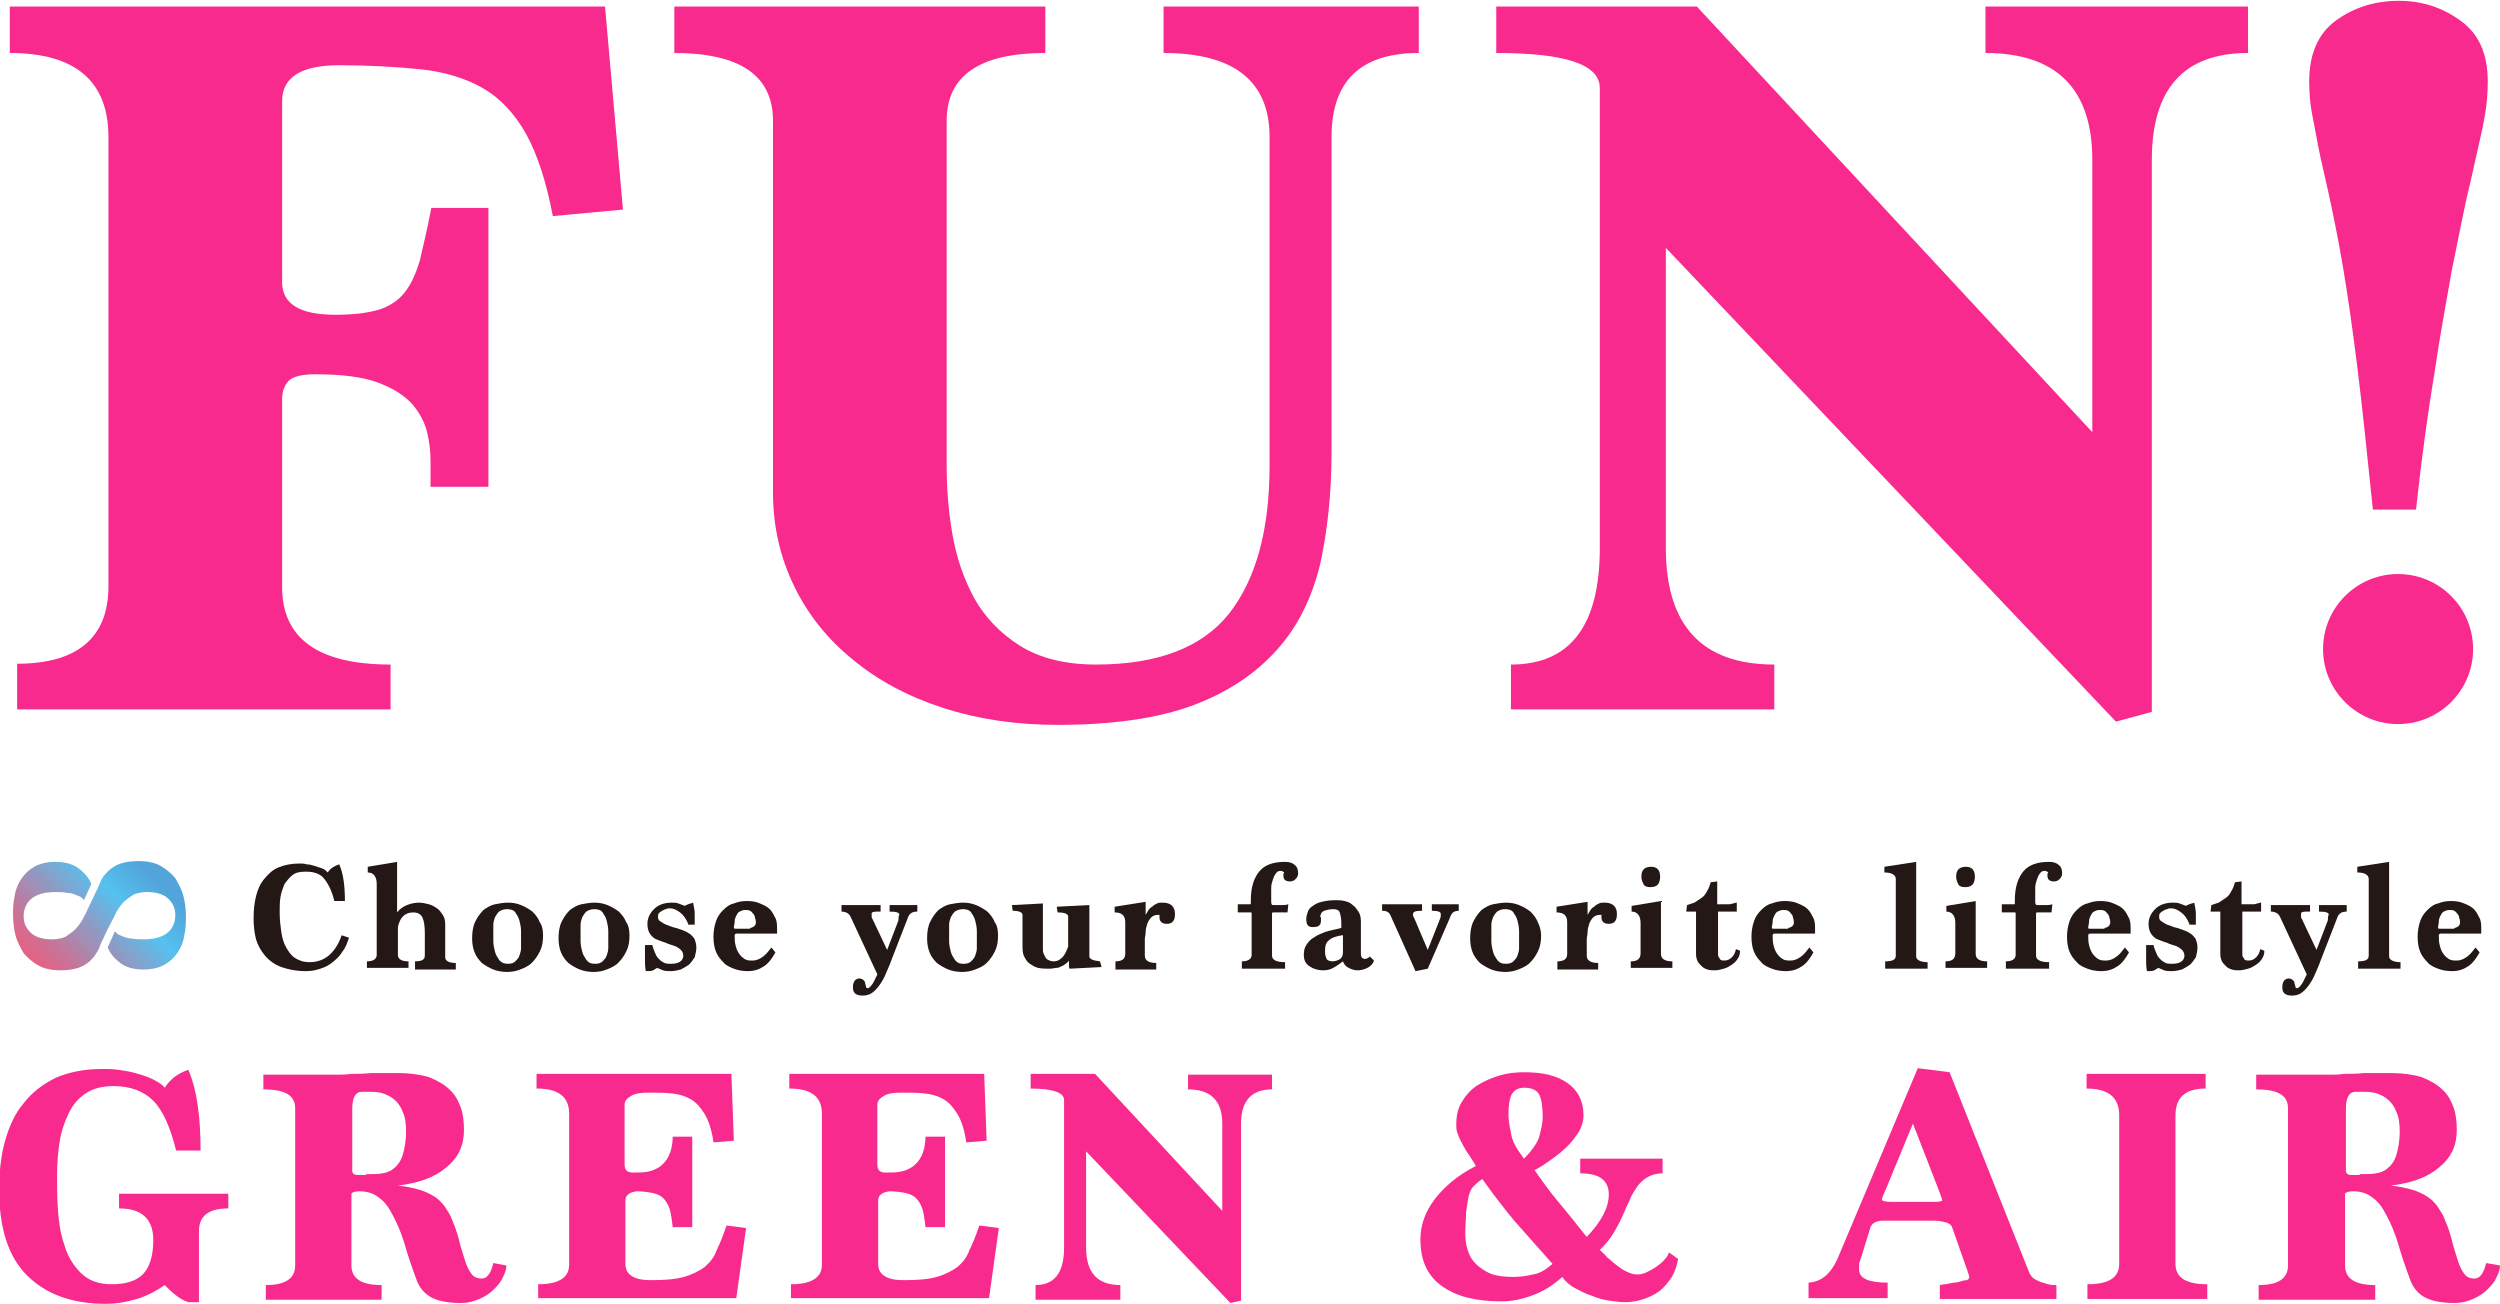
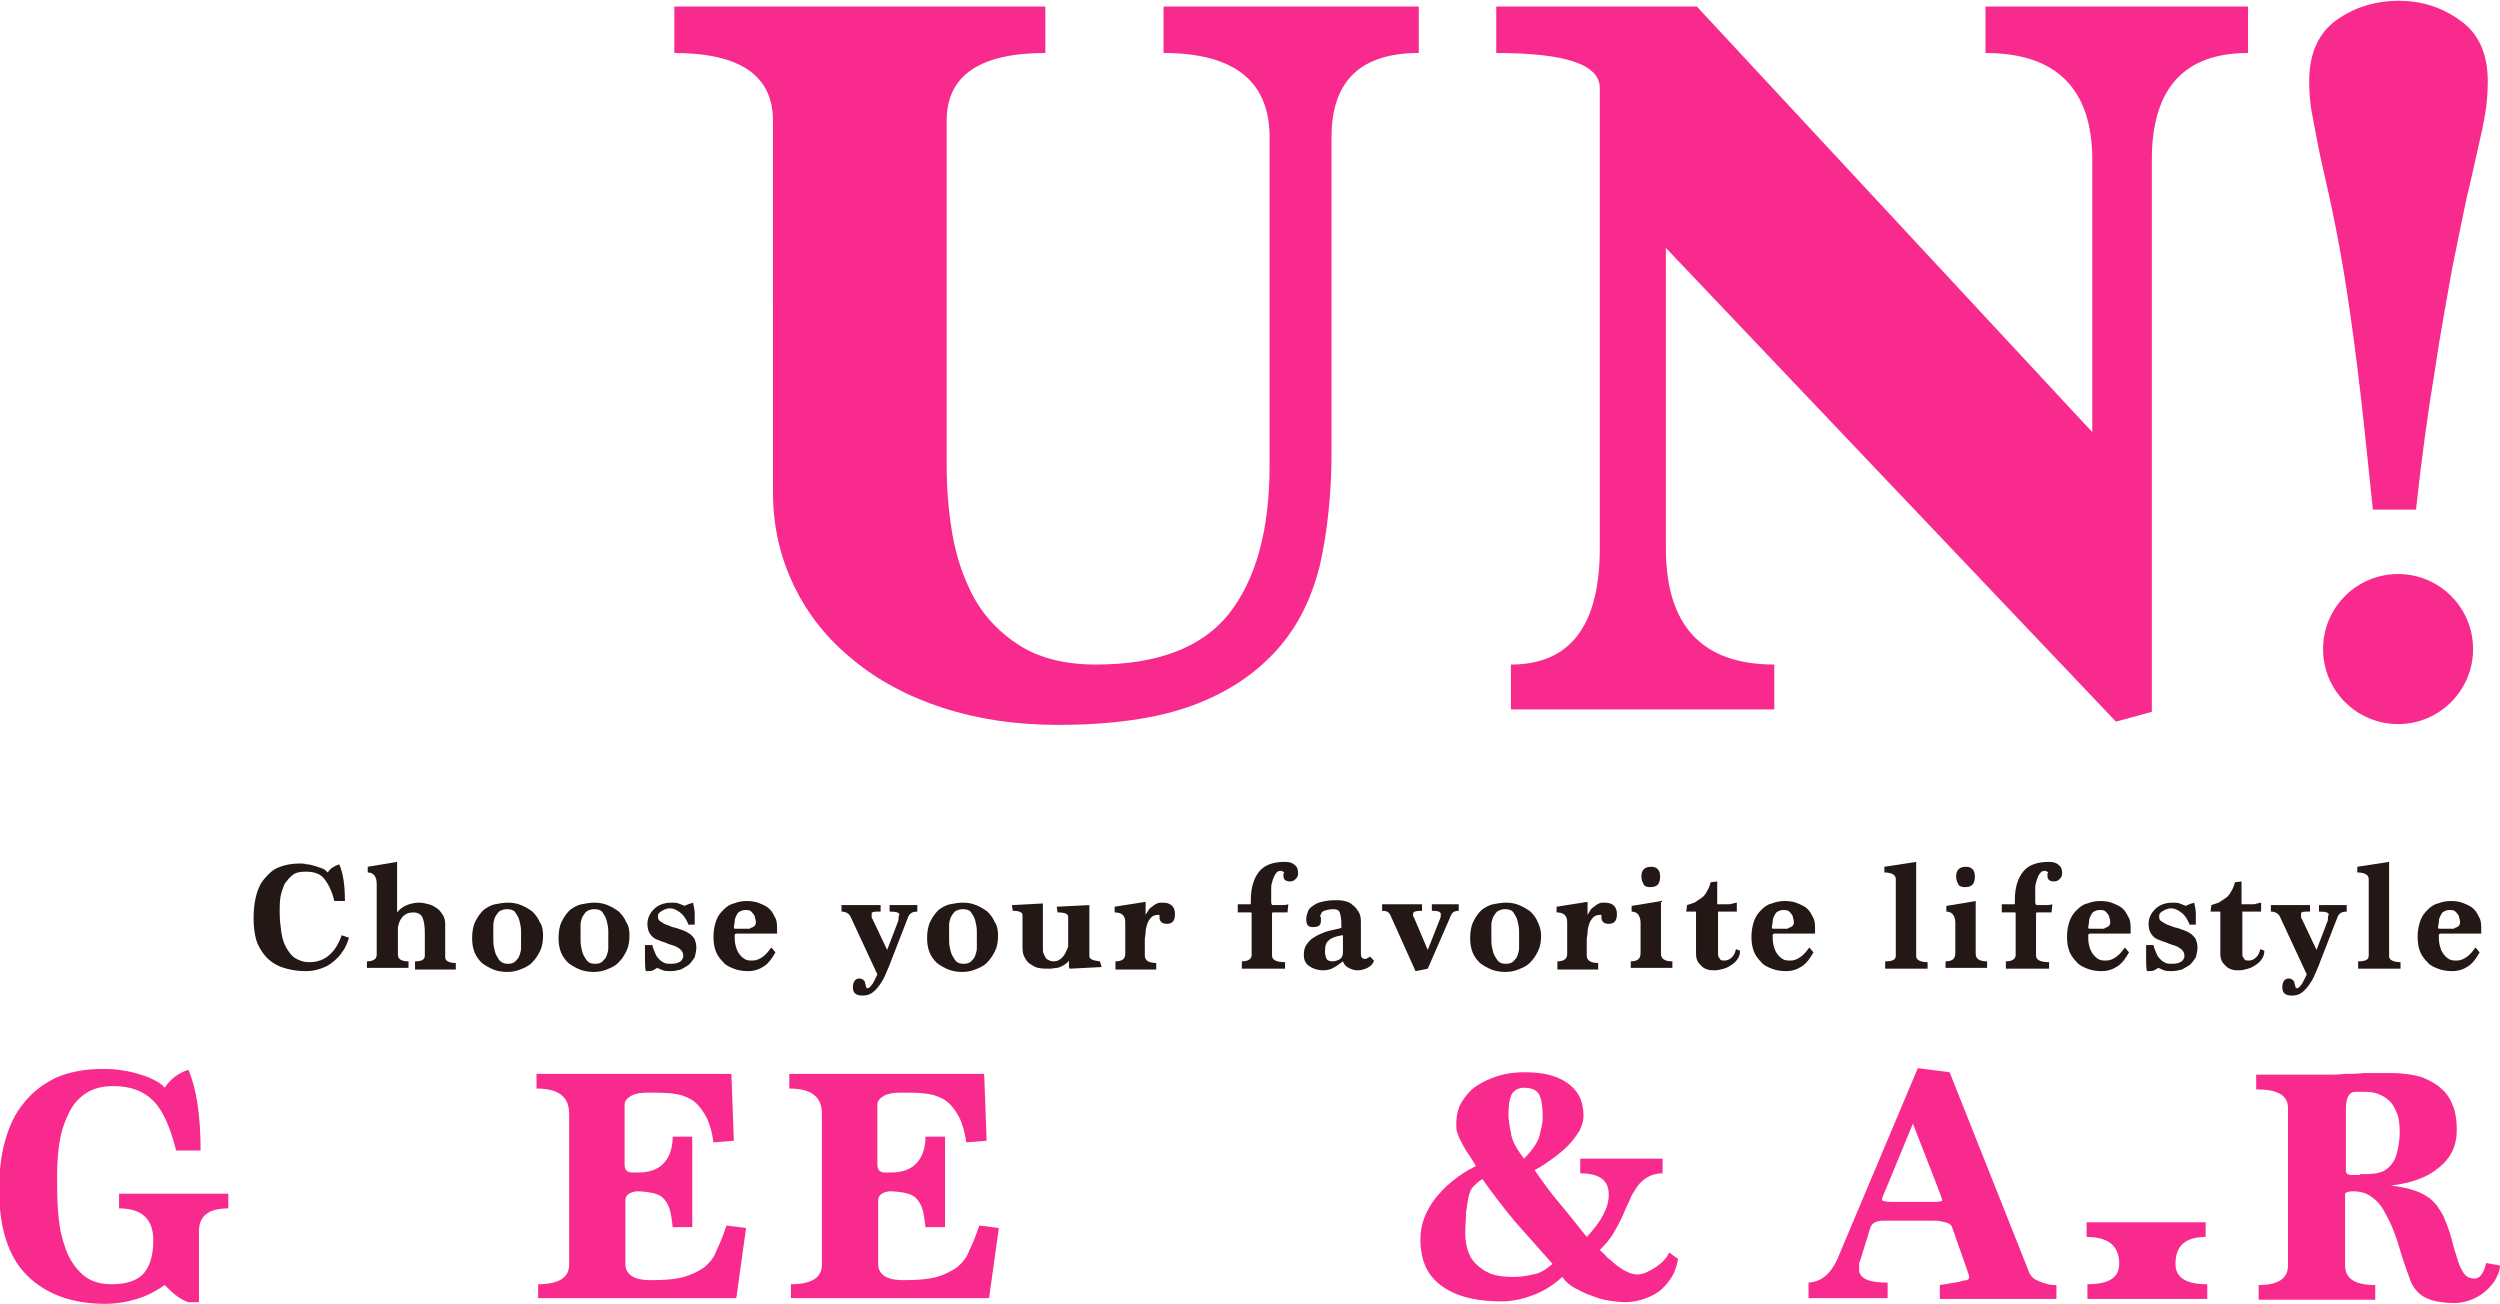
<svg xmlns="http://www.w3.org/2000/svg" version="1.1" id="レイヤー_1" x="0px" y="0px" viewBox="0 0 306.6 159.9" style="enable-background:new 0 0 306.6 159.9;" xml:space="preserve">
  <style type="text/css">
	.st0{fill:#F82A8D;}
	.st1{fill:#231815;}
	.st2{fill:url(#SVGID_1_);}
</style>
-   <path class="st0" d="M2.1,86.9v-5.5c7.4,0,11.2-3.2,11.2-9.5V16.8c0-6.8-4-10.3-12.1-10.3V0.8h73l2.2,24.9l-8.6,0.8  c-0.8-4.2-1.9-7.6-3.3-10.1c-1.4-2.5-3.2-4.4-5.3-5.6c-2.1-1.2-4.7-2-7.6-2.3c-2.9-0.3-6.3-0.5-10-0.5c-4.7,0-7,1.5-7,4.4v22.2  c0,2.7,2.2,4,6.5,4c2.2,0,3.9-0.2,5.3-0.6c1.3-0.4,2.4-1.1,3.2-2.1c0.8-1,1.4-2.3,1.9-4c0.4-1.7,0.9-3.8,1.4-6.4h7v34.2h-7.1v-3.2  c0-1-0.1-2.2-0.4-3.4c-0.3-1.3-0.9-2.4-1.8-3.5c-1-1.1-2.4-2-4.3-2.7c-1.9-0.7-4.5-1-7.7-1c-1.6,0-2.7,0.3-3.2,0.8s-0.8,1.3-0.8,2.2  V72c0,6.3,4.4,9.5,13.3,9.5v5.5H2.1z" />
  <path class="st0" d="M155.7,16.8c0-6.8-4.3-10.3-13-10.3V0.8H174v5.7c-7.1,0-10.7,3.4-10.7,10.3v38.7c0,5-0.5,9.6-1.4,13.7  c-1,4.1-2.7,7.6-5.3,10.5c-2.6,2.9-6,5.2-10.3,6.8c-4.3,1.6-9.9,2.4-16.6,2.4c-5.1,0-9.8-0.7-14.1-2.1c-4.3-1.4-8-3.4-11-5.9  c-3.1-2.5-5.5-5.5-7.2-9c-1.7-3.5-2.6-7.3-2.6-11.5V14.8c0-5.5-4-8.3-12.1-8.3V0.8h45.5v5.7c-8.1,0-12.1,2.8-12.1,8.3V57  c0,2.8,0.2,5.6,0.7,8.5c0.5,2.9,1.4,5.5,2.7,7.9c1.3,2.3,3.2,4.3,5.6,5.8c2.4,1.5,5.5,2.3,9.3,2.3c7.6,0,13-2.1,16.3-6.2  c3.3-4.2,5-10.2,5-18.2V16.8z" />
  <path class="st0" d="M259.5,88.5l-55.2-58.1v36.8c0,9.5,4.4,14.3,13.3,14.3v5.5h-32.3v-5.5c7.3,0,10.9-4.8,10.9-14.3V10.8  c0-2.9-4.2-4.3-12.7-4.3V0.8h24.6L256.6,53V19.6c0-8.7-4.4-13.1-13.1-13.1V0.8h32.2v5.7c-7.9,0-11.8,4.4-11.8,13.1v67.7L259.5,88.5z  " />
  <g>
    <path class="st0" d="M291,62.4c-0.7-6.8-1.3-12.6-1.9-17.4c-0.6-4.8-1.2-9-1.8-12.5c-0.6-3.5-1.2-6.4-1.7-8.7   c-0.5-2.3-1-4.3-1.3-5.9c-0.3-1.6-0.6-3.1-0.8-4.2c-0.2-1.2-0.3-2.4-0.3-3.7c0-3.4,1.1-5.9,3.3-7.5c2.2-1.6,4.8-2.4,7.7-2.4   c2.8,0,5.3,0.8,7.5,2.4c2.3,1.6,3.4,4.1,3.4,7.5c0,1.3-0.1,2.6-0.3,3.8c-0.2,1.3-0.5,2.7-0.9,4.4c-0.4,1.7-0.8,3.7-1.4,6.1   c-0.5,2.4-1.1,5.3-1.8,8.8c-0.6,3.5-1.4,7.6-2.1,12.4c-0.8,4.8-1.6,10.5-2.3,17H291z" />
    <circle class="st0" cx="294.1" cy="79.6" r="9.2" />
  </g>
  <path class="st1" d="M42.8,115c-0.2,0.6-0.4,1.2-0.8,1.7c-0.3,0.5-0.7,0.9-1.2,1.3s-0.9,0.6-1.5,0.8s-1.1,0.3-1.8,0.3  c-1.2,0-2.1-0.2-3-0.5c-0.8-0.3-1.5-0.8-2-1.4c-0.5-0.6-0.9-1.3-1.1-2c-0.2-0.8-0.3-1.6-0.3-2.6c0-1,0.1-1.9,0.3-2.7  c0.2-0.8,0.5-1.5,1-2.1c0.5-0.6,1-1.1,1.7-1.4c0.7-0.3,1.6-0.5,2.6-0.5c0.3,0,0.6,0,0.9,0.1c0.3,0,0.7,0.1,1,0.2  c0.3,0.1,0.6,0.2,0.9,0.3c0.3,0.1,0.5,0.3,0.7,0.5c0.3-0.5,0.8-0.8,1.4-1c0.5,1.1,0.7,2.6,0.7,4.5h-1.3c-0.3-1.3-0.8-2.2-1.3-2.8  s-1.3-0.8-2.2-0.8c-0.7,0-1.2,0.1-1.6,0.4c-0.4,0.3-0.7,0.7-1,1.1c-0.2,0.5-0.4,1-0.5,1.6s-0.1,1.2-0.1,1.9c0,0.9,0.1,1.7,0.2,2.4  s0.3,1.4,0.6,1.9s0.6,1,1.1,1.3s1,0.5,1.8,0.5c0.9,0,1.7-0.3,2.3-0.8c0.6-0.5,1.2-1.3,1.6-2.5L42.8,115z" />
  <path class="st1" d="M50.9,118.7v-0.8c0.8,0,1.2-0.2,1.2-0.7v-2.8c0-0.8-0.1-1.5-0.3-1.9s-0.6-0.6-1.1-0.6c-0.6,0-1,0.2-1.3,0.5  c-0.3,0.3-0.5,0.8-0.6,1.3v3.4c0,0.5,0.4,0.8,1.3,0.8v0.8H45v-0.8c0.8,0,1.2-0.3,1.2-0.8v-8.7c0-0.9-0.4-1.4-1.1-1.4v-0.7l3.6-0.6  v6.2c0.3-0.4,0.7-0.7,1.2-0.9s1-0.3,1.5-0.3c0.4,0,0.8,0.1,1.2,0.2c0.4,0.1,0.7,0.3,1,0.5s0.5,0.5,0.7,0.8c0.2,0.3,0.3,0.7,0.3,1.1  v4.1c0,0.4,0.4,0.7,1.3,0.7v0.8H50.9z" />
  <path class="st1" d="M66.6,114.7c0,0.8-0.1,1.4-0.4,2c-0.3,0.6-0.6,1-1,1.4c-0.4,0.4-0.9,0.6-1.4,0.8c-0.5,0.2-1,0.3-1.6,0.3  c-0.6,0-1.2-0.1-1.7-0.3s-1-0.5-1.4-0.8c-0.4-0.4-0.7-0.8-0.9-1.3c-0.2-0.5-0.3-1.1-0.3-1.7c0-0.8,0.1-1.5,0.4-2.1  c0.3-0.6,0.6-1,1-1.4c0.4-0.3,0.9-0.6,1.4-0.7s1.1-0.2,1.6-0.2c0.6,0,1.1,0.1,1.6,0.3c0.5,0.2,1,0.5,1.4,0.8  c0.4,0.4,0.7,0.8,0.9,1.3C66.5,113.5,66.6,114.1,66.6,114.7z M62.3,118.2c0.4,0,0.7-0.1,0.9-0.3c0.2-0.2,0.4-0.4,0.5-0.7  c0.1-0.3,0.2-0.6,0.2-0.9c0-0.3,0-0.6,0-0.8c0-0.4,0-0.8,0-1.3c0-0.5-0.1-0.9-0.2-1.3c-0.1-0.4-0.3-0.7-0.5-1  c-0.2-0.3-0.6-0.4-1-0.4c-0.4,0-0.7,0.1-1,0.3c-0.2,0.2-0.4,0.5-0.5,0.7c-0.1,0.3-0.2,0.6-0.2,0.9c0,0.3,0,0.6,0,0.7  c0,0.4,0,0.8,0,1.3c0,0.5,0.1,0.9,0.2,1.3c0.1,0.4,0.3,0.7,0.5,1C61.5,118.1,61.9,118.2,62.3,118.2z" />
  <path class="st1" d="M77.2,114.7c0,0.8-0.1,1.4-0.4,2c-0.3,0.6-0.6,1-1,1.4c-0.4,0.4-0.9,0.6-1.4,0.8c-0.5,0.2-1,0.3-1.6,0.3  c-0.6,0-1.2-0.1-1.7-0.3s-1-0.5-1.4-0.8c-0.4-0.4-0.7-0.8-0.9-1.3c-0.2-0.5-0.3-1.1-0.3-1.7c0-0.8,0.1-1.5,0.4-2.1  c0.3-0.6,0.6-1,1-1.4c0.4-0.3,0.9-0.6,1.4-0.7s1.1-0.2,1.6-0.2c0.6,0,1.1,0.1,1.6,0.3c0.5,0.2,1,0.5,1.4,0.8  c0.4,0.4,0.7,0.8,0.9,1.3C77.1,113.5,77.2,114.1,77.2,114.7z M73,118.2c0.4,0,0.7-0.1,0.9-0.3c0.2-0.2,0.4-0.4,0.5-0.7  c0.1-0.3,0.2-0.6,0.2-0.9c0-0.3,0-0.6,0-0.8c0-0.4,0-0.8,0-1.3c0-0.5-0.1-0.9-0.2-1.3c-0.1-0.4-0.3-0.7-0.5-1  c-0.2-0.3-0.6-0.4-1-0.4c-0.4,0-0.7,0.1-1,0.3c-0.2,0.2-0.4,0.5-0.5,0.7c-0.1,0.3-0.2,0.6-0.2,0.9c0,0.3,0,0.6,0,0.7  c0,0.4,0,0.8,0,1.3c0,0.5,0.1,0.9,0.2,1.3c0.1,0.4,0.3,0.7,0.5,1C72.2,118.1,72.5,118.2,73,118.2z" />
  <path class="st1" d="M84.4,113.3c-0.3-0.7-0.6-1.1-1-1.4c-0.4-0.3-0.8-0.5-1.2-0.5c-0.2,0-0.4,0-0.5,0.1c-0.2,0-0.3,0.1-0.5,0.2  s-0.3,0.2-0.4,0.3s-0.1,0.3-0.1,0.5c0,0.2,0.1,0.4,0.3,0.5c0.2,0.1,0.4,0.3,0.7,0.4c0.3,0.1,0.5,0.2,0.8,0.3s0.5,0.1,0.7,0.2  c0.3,0.1,0.6,0.2,0.8,0.3c0.3,0.1,0.5,0.3,0.7,0.4c0.2,0.2,0.4,0.4,0.5,0.6c0.1,0.3,0.2,0.6,0.2,1c0,0.4-0.1,0.8-0.2,1.2  c-0.2,0.3-0.4,0.6-0.7,0.9c-0.3,0.2-0.6,0.4-1,0.6c-0.4,0.1-0.8,0.2-1.2,0.2c-0.4,0-0.7,0-1-0.1c-0.2-0.1-0.5-0.2-0.7-0.3  c-0.2,0.1-0.3,0.2-0.5,0.3s-0.5,0.1-0.9,0.1c-0.1-0.5-0.1-1-0.1-1.5c0-0.5,0-1.1,0-1.7h0.9c0.1,0.5,0.3,0.8,0.4,1.1  c0.1,0.3,0.3,0.5,0.5,0.7c0.2,0.2,0.4,0.3,0.6,0.4c0.2,0.1,0.5,0.1,0.8,0.1c0.9,0,1.4-0.3,1.5-0.9c0-0.4-0.1-0.6-0.3-0.8  c-0.2-0.2-0.5-0.4-0.8-0.5c-0.3-0.1-0.7-0.2-1.1-0.4c-0.4-0.1-0.8-0.3-1.1-0.4s-0.6-0.4-0.8-0.7c-0.2-0.3-0.3-0.7-0.3-1.2  c0-0.7,0.3-1.3,0.8-1.8c0.5-0.5,1.2-0.8,2.2-0.8c0.3,0,0.5,0,0.8,0.1s0.5,0.2,0.8,0.3c0.1-0.1,0.2-0.1,0.4-0.2  c0.2-0.1,0.4-0.1,0.6-0.2c0.1,0.5,0.2,0.9,0.2,1.4c0,0.4,0,0.9,0,1.3H84.4z" />
  <path class="st1" d="M95.1,116.8c-0.4,0.7-0.8,1.3-1.4,1.7s-1.2,0.6-2,0.6c-0.6,0-1.2-0.1-1.7-0.3c-0.5-0.2-1-0.4-1.3-0.8  c-0.4-0.4-0.7-0.8-0.9-1.3c-0.2-0.5-0.3-1.1-0.3-1.8c0-0.7,0.1-1.3,0.3-1.9s0.5-1,0.9-1.4c0.4-0.4,0.8-0.7,1.3-0.8  c0.5-0.2,1-0.3,1.6-0.3c0.6,0,1.2,0.1,1.6,0.3c0.5,0.2,0.9,0.4,1.2,0.7c0.3,0.3,0.5,0.7,0.7,1.1c0.2,0.4,0.2,0.9,0.2,1.4  c0,0.1,0,0.2,0,0.2s0,0.2,0,0.3h-5c-0.1,0-0.2,0.1-0.2,0.2c0,0.4,0,0.8,0.1,1.2c0.1,0.4,0.2,0.7,0.4,1c0.2,0.3,0.4,0.5,0.7,0.7  c0.3,0.2,0.6,0.2,1,0.2c0.5,0,0.9-0.2,1.3-0.5c0.4-0.3,0.7-0.7,1-1.1L95.1,116.8z M92,113.8c0.2,0,0.3-0.1,0.5-0.2  c0.1-0.1,0.2-0.3,0.2-0.4c0-0.2,0-0.4-0.1-0.6c0-0.2-0.1-0.4-0.2-0.5s-0.2-0.3-0.4-0.4c-0.2-0.1-0.4-0.1-0.6-0.1  c-0.3,0-0.5,0.1-0.7,0.2c-0.2,0.1-0.3,0.3-0.4,0.5c-0.1,0.2-0.2,0.4-0.2,0.7c0,0.3-0.1,0.5-0.1,0.8c0,0.1,0.1,0.1,0.3,0.1H92z" />
  <path class="st1" d="M104.3,112.4c-0.2-0.4-0.6-0.6-1.1-0.6v-0.8h4.8v0.8h-0.5c-0.4,0-0.6,0.1-0.6,0.2c0,0.1,0,0.2,0,0.4  c0,0.1,0,0.2,0.1,0.3l1.8,3.8l1.3-3.4c0.1-0.2,0.1-0.3,0.1-0.5c0-0.1,0-0.3,0.1-0.4c0-0.3-0.4-0.4-1.2-0.4v-0.8h3.4v0.8  c-0.6,0-0.9,0.2-1.1,0.6l-2.1,5.4c-0.2,0.6-0.5,1.2-0.7,1.7c-0.2,0.5-0.5,1-0.8,1.4c-0.3,0.4-0.6,0.7-0.9,0.9s-0.7,0.3-1.1,0.3  c-0.8,0-1.2-0.3-1.2-1c0-0.7,0.3-1.1,0.8-1.1c0.2,0,0.4,0.1,0.5,0.2c0.1,0.1,0.2,0.2,0.2,0.4c0,0.1,0.1,0.2,0.1,0.4  c0,0.1,0.1,0.2,0.2,0.2c0.1,0,0.3-0.1,0.5-0.4c0.2-0.2,0.4-0.7,0.7-1.3L104.3,112.4z" />
  <path class="st1" d="M122.4,114.7c0,0.8-0.1,1.4-0.4,2c-0.3,0.6-0.6,1-1,1.4c-0.4,0.4-0.9,0.6-1.4,0.8c-0.5,0.2-1,0.3-1.6,0.3  c-0.6,0-1.2-0.1-1.7-0.3s-1-0.5-1.4-0.8c-0.4-0.4-0.7-0.8-0.9-1.3c-0.2-0.5-0.3-1.1-0.3-1.7c0-0.8,0.1-1.5,0.4-2.1  c0.3-0.6,0.6-1,1-1.4c0.4-0.3,0.9-0.6,1.4-0.7s1.1-0.2,1.6-0.2c0.6,0,1.1,0.1,1.6,0.3c0.5,0.2,1,0.5,1.4,0.8  c0.4,0.4,0.7,0.8,0.9,1.3C122.3,113.5,122.4,114.1,122.4,114.7z M118.2,118.2c0.4,0,0.7-0.1,0.9-0.3c0.2-0.2,0.4-0.4,0.5-0.7  c0.1-0.3,0.2-0.6,0.2-0.9c0-0.3,0-0.6,0-0.8c0-0.4,0-0.8,0-1.3c0-0.5-0.1-0.9-0.2-1.3c-0.1-0.4-0.3-0.7-0.5-1  c-0.2-0.3-0.6-0.4-1-0.4c-0.4,0-0.7,0.1-1,0.3c-0.2,0.2-0.4,0.5-0.5,0.7c-0.1,0.3-0.2,0.6-0.2,0.9c0,0.3,0,0.6,0,0.7  c0,0.4,0,0.8,0,1.3c0,0.5,0.1,0.9,0.2,1.3c0.1,0.4,0.3,0.7,0.5,1C117.4,118.1,117.7,118.2,118.2,118.2z" />
  <path class="st1" d="M131.2,118.8c-0.1-0.1-0.1-0.2-0.1-0.3c0-0.1,0-0.2,0-0.4v-0.3c-0.1,0.2-0.3,0.3-0.4,0.4  c-0.1,0.1-0.3,0.2-0.5,0.3c-0.2,0.1-0.4,0.2-0.6,0.2c-0.2,0-0.5,0.1-0.9,0.1c-0.5,0-0.9,0-1.4-0.1c-0.4-0.1-0.7-0.3-1-0.5  s-0.5-0.5-0.7-0.9s-0.2-0.9-0.2-1.4v-3.7c0-0.3-0.4-0.5-1.2-0.5l-0.1-0.7l3.8-0.2v4.9c0,0.3,0,0.5,0,0.8c0,0.3,0.1,0.5,0.2,0.7  c0.1,0.2,0.2,0.4,0.4,0.5c0.2,0.1,0.4,0.2,0.7,0.2c0.5,0,0.8-0.2,1.1-0.5c0.3-0.3,0.5-0.8,0.7-1.3v-3.7c0-0.3-0.4-0.5-1.3-0.5  l-0.1-0.7l4-0.2v6.3c0,0.3,0.4,0.5,1.3,0.6l0.2,0.7L131.2,118.8z" />
  <path class="st1" d="M136.8,118.7v-0.8c0.8,0,1.2-0.3,1.2-0.9v-3.9c0-0.8-0.4-1.2-1.3-1.2v-0.7l3.8-0.6v1.6c0.1-0.2,0.2-0.3,0.3-0.5  c0.1-0.2,0.3-0.4,0.5-0.5c0.2-0.2,0.4-0.3,0.6-0.4s0.4-0.1,0.7-0.1c1,0,1.5,0.5,1.5,1.4c0,0.8-0.3,1.2-1,1.2c-0.6,0-0.9-0.3-0.9-0.8  c0,0,0-0.1,0-0.1s0-0.1,0-0.2h-0.2c-0.3,0-0.6,0.1-0.8,0.3c-0.2,0.2-0.4,0.5-0.5,0.8c-0.1,0.3-0.2,0.7-0.2,1c0,0.4-0.1,0.6-0.1,0.9  v2c0,0.6,0.5,0.9,1.4,0.9v0.8H136.8z" />
  <path class="st1" d="M152.3,118.7v-0.8c0.8,0,1.2-0.3,1.2-0.8V112c0-0.1,0-0.1-0.1-0.1h-1.6v-1h1.5c0.1,0,0.1,0,0.1-0.1  c0-0.1,0-0.2,0-0.4c0-1.6,0.4-2.8,1.1-3.6c0.7-0.8,1.8-1.1,3.1-1.1c0.5,0,0.9,0.1,1.2,0.4c0.3,0.2,0.4,0.6,0.4,1  c0,0.3-0.1,0.5-0.3,0.7c-0.2,0.2-0.4,0.3-0.7,0.3c-0.5,0-0.8-0.2-0.8-0.7c0-0.1,0-0.1,0-0.2c0-0.1,0.1-0.2,0.1-0.2  c-0.1-0.1-0.3-0.2-0.4-0.2c-0.3,0-0.5,0.1-0.6,0.3c-0.2,0.2-0.3,0.5-0.4,0.8c-0.1,0.3-0.2,0.6-0.2,1c0,0.3,0,0.6,0,0.8v0.9  c0,0.3,0.1,0.4,0.2,0.4c0.3,0,0.7,0,1,0s0.6,0,0.9-0.1l-0.1,1h-1.7c-0.1,0-0.2,0-0.2,0.1v5.2c0,0.5,0.5,0.8,1.6,0.8v0.8H152.3z" />
  <path class="st1" d="M168.5,117.8c-0.1,0.4-0.4,0.7-0.8,0.9s-0.8,0.3-1.2,0.3c-0.4,0-0.7-0.1-1.1-0.3c-0.4-0.2-0.6-0.5-0.7-0.8  c-0.4,0.3-0.8,0.6-1.2,0.8c-0.3,0.2-0.8,0.3-1.2,0.3c-0.7,0-1.3-0.2-1.7-0.5c-0.5-0.3-0.7-0.8-0.7-1.4c0-0.5,0.1-0.9,0.3-1.2  s0.5-0.7,0.9-0.9c0.4-0.3,0.9-0.5,1.4-0.7c0.6-0.2,1.3-0.3,2-0.5v-0.6c0-0.6-0.1-1-0.2-1.3c-0.1-0.3-0.4-0.4-0.8-0.4  c-0.4,0-0.8,0.1-1.1,0.2c-0.3,0.1-0.4,0.3-0.5,0.7c0.1,0.1,0.1,0.1,0.1,0.2c0,0.1,0,0.2,0,0.3c0,0.6-0.3,0.8-1,0.8  c-0.6,0-0.8-0.3-0.8-1c0-0.3,0.1-0.6,0.2-0.9s0.3-0.5,0.6-0.7c0.3-0.2,0.6-0.4,1.1-0.5c0.4-0.1,1-0.2,1.6-0.2c0.4,0,0.8,0,1.2,0.1  s0.7,0.2,1,0.5c0.3,0.2,0.5,0.5,0.7,0.8c0.2,0.3,0.3,0.7,0.3,1.2v4c0,0.4,0.2,0.6,0.5,0.6c0.1,0,0.2,0,0.3-0.1  c0.1,0,0.2-0.1,0.3-0.2L168.5,117.8z M164.6,114.7c-0.7,0.1-1.3,0.3-1.6,0.6c-0.4,0.3-0.5,0.7-0.5,1.4c0,0.4,0.1,0.7,0.2,0.9  c0.1,0.2,0.4,0.3,0.7,0.3c0.3,0,0.6-0.1,0.8-0.2c0.2-0.1,0.3-0.2,0.4-0.4c0.1-0.2,0.1-0.4,0.1-0.6c0-0.2,0-0.4,0-0.7V114.7z" />
  <path class="st1" d="M173.6,119.1l-3.1-6.9c-0.1-0.2-0.2-0.3-0.4-0.4s-0.4-0.1-0.6-0.1v-0.8h4.9v0.8c-0.8,0-1.1,0.1-1.1,0.4  c0,0.1,0,0.2,0,0.2c0,0.1,0,0.1,0.1,0.2l1.7,4l1.5-3.8c0.1-0.2,0.1-0.4,0.1-0.6c0-0.3-0.4-0.4-1.1-0.4v-0.8h3.3v0.8  c-0.3,0-0.6,0.1-0.7,0.2c-0.2,0.2-0.3,0.4-0.4,0.7l-2.7,6.2L173.6,119.1z" />
  <path class="st1" d="M189,114.7c0,0.8-0.1,1.4-0.4,2c-0.3,0.6-0.6,1-1,1.4c-0.4,0.4-0.9,0.6-1.4,0.8c-0.5,0.2-1,0.3-1.6,0.3  c-0.6,0-1.2-0.1-1.7-0.3s-1-0.5-1.4-0.8c-0.4-0.4-0.7-0.8-0.9-1.3c-0.2-0.5-0.3-1.1-0.3-1.7c0-0.8,0.1-1.5,0.4-2.1  c0.3-0.6,0.6-1,1-1.4c0.4-0.3,0.9-0.6,1.4-0.7s1.1-0.2,1.6-0.2c0.6,0,1.1,0.1,1.6,0.3c0.5,0.2,1,0.5,1.4,0.8  c0.4,0.4,0.7,0.8,0.9,1.3C188.8,113.5,189,114.1,189,114.7z M184.7,118.2c0.4,0,0.7-0.1,0.9-0.3c0.2-0.2,0.4-0.4,0.5-0.7  c0.1-0.3,0.2-0.6,0.2-0.9c0-0.3,0-0.6,0-0.8c0-0.4,0-0.8,0-1.3c0-0.5-0.1-0.9-0.2-1.3c-0.1-0.4-0.3-0.7-0.5-1  c-0.2-0.3-0.6-0.4-1-0.4c-0.4,0-0.7,0.1-1,0.3c-0.2,0.2-0.4,0.5-0.5,0.7c-0.1,0.3-0.2,0.6-0.2,0.9c0,0.3,0,0.6,0,0.7  c0,0.4,0,0.8,0,1.3c0,0.5,0.1,0.9,0.2,1.3c0.1,0.4,0.3,0.7,0.5,1C183.9,118.1,184.2,118.2,184.7,118.2z" />
  <path class="st1" d="M191,118.7v-0.8c0.8,0,1.2-0.3,1.2-0.9v-3.9c0-0.8-0.4-1.2-1.3-1.2v-0.7l3.8-0.6v1.6c0.1-0.2,0.2-0.3,0.3-0.5  c0.1-0.2,0.3-0.4,0.5-0.5c0.2-0.2,0.4-0.3,0.6-0.4s0.4-0.1,0.7-0.1c1,0,1.5,0.5,1.5,1.4c0,0.8-0.3,1.2-1,1.2c-0.6,0-0.9-0.3-0.9-0.8  c0,0,0-0.1,0-0.1s0-0.1,0-0.2h-0.2c-0.3,0-0.6,0.1-0.8,0.3c-0.2,0.2-0.4,0.5-0.5,0.8c-0.1,0.3-0.2,0.7-0.2,1c0,0.4-0.1,0.6-0.1,0.9  v2c0,0.6,0.5,0.9,1.4,0.9v0.8H191z" />
  <path class="st1" d="M200,118.7v-0.8c0.8,0,1.2-0.3,1.2-1v-3.7c0-0.9-0.4-1.4-1.1-1.4v-0.7l3.6-0.6v6.5c0,0.6,0.5,0.9,1.4,0.9v0.8  H200z M202.4,108.8c-0.4,0-0.7-0.1-0.8-0.3s-0.3-0.5-0.3-1c0-0.8,0.4-1.2,1.2-1.2c0.7,0,1.1,0.4,1.1,1.2c0,0.4-0.1,0.8-0.3,1  S202.8,108.8,202.4,108.8z" />
  <path class="st1" d="M213.4,116.6c0,0.4-0.1,0.7-0.3,1c-0.2,0.3-0.4,0.5-0.7,0.7s-0.6,0.4-1,0.5c-0.4,0.1-0.7,0.2-1.1,0.2  c-0.3,0-0.6,0-0.9-0.1s-0.5-0.2-0.7-0.4c-0.2-0.2-0.4-0.4-0.5-0.6c-0.1-0.2-0.2-0.5-0.2-0.9v-5.2h-1.2l0.1-0.8  c0.3-0.1,0.6-0.2,0.9-0.3c0.3-0.2,0.6-0.4,0.9-0.6c0.3-0.2,0.5-0.5,0.7-0.9c0.2-0.3,0.3-0.7,0.4-1l0.8-0.1v2.8h1.4  c0.1,0,0.3,0,0.5-0.1c0.2,0,0.3-0.1,0.5-0.1v1.1h-2.3v4.8c0,0.1,0,0.3,0,0.4s0,0.3,0.1,0.4c0.1,0.1,0.1,0.2,0.2,0.3  c0.1,0.1,0.3,0.1,0.5,0.1c0.3,0,0.6-0.1,0.9-0.4s0.4-0.6,0.5-1L213.4,116.6z" />
  <path class="st1" d="M222.4,116.8c-0.4,0.7-0.8,1.3-1.4,1.7s-1.2,0.6-2,0.6c-0.6,0-1.2-0.1-1.7-0.3c-0.5-0.2-1-0.4-1.3-0.8  c-0.4-0.4-0.7-0.8-0.9-1.3c-0.2-0.5-0.3-1.1-0.3-1.8c0-0.7,0.1-1.3,0.3-1.9s0.5-1,0.9-1.4c0.4-0.4,0.8-0.7,1.3-0.8  c0.5-0.2,1-0.3,1.6-0.3c0.6,0,1.2,0.1,1.6,0.3c0.5,0.2,0.9,0.4,1.2,0.7c0.3,0.3,0.5,0.7,0.7,1.1c0.2,0.4,0.2,0.9,0.2,1.4  c0,0.1,0,0.2,0,0.2s0,0.2,0,0.3h-5c-0.1,0-0.2,0.1-0.2,0.2c0,0.4,0,0.8,0.1,1.2c0.1,0.4,0.2,0.7,0.4,1c0.2,0.3,0.4,0.5,0.7,0.7  c0.3,0.2,0.6,0.2,1,0.2c0.5,0,0.9-0.2,1.3-0.5c0.4-0.3,0.7-0.7,1-1.1L222.4,116.8z M219.3,113.8c0.2,0,0.3-0.1,0.5-0.2  c0.1-0.1,0.2-0.3,0.2-0.4c0-0.2,0-0.4-0.1-0.6c0-0.2-0.1-0.4-0.2-0.5s-0.2-0.3-0.4-0.4c-0.2-0.1-0.4-0.1-0.6-0.1  c-0.3,0-0.5,0.1-0.7,0.2c-0.2,0.1-0.3,0.3-0.4,0.5c-0.1,0.2-0.2,0.4-0.2,0.7c0,0.3-0.1,0.5-0.1,0.8c0,0.1,0.1,0.1,0.3,0.1H219.3z" />
  <path class="st1" d="M231.2,118.7v-0.8c0.9,0,1.3-0.2,1.3-0.7v-9.4c0-0.5-0.5-0.8-1.4-0.8v-0.7l3.9-0.6v11.6c0,0.4,0.5,0.7,1.4,0.7  v0.8H231.2z" />
  <path class="st1" d="M238.6,118.7v-0.8c0.8,0,1.2-0.3,1.2-1v-3.7c0-0.9-0.4-1.4-1.1-1.4v-0.7l3.6-0.6v6.5c0,0.6,0.5,0.9,1.4,0.9v0.8  H238.6z M241,108.8c-0.4,0-0.7-0.1-0.8-0.3s-0.3-0.5-0.3-1c0-0.8,0.4-1.2,1.2-1.2c0.7,0,1.1,0.4,1.1,1.2c0,0.4-0.1,0.8-0.3,1  S241.4,108.8,241,108.8z" />
  <path class="st1" d="M246,118.7v-0.8c0.8,0,1.2-0.3,1.2-0.8V112c0-0.1,0-0.1-0.1-0.1h-1.6v-1h1.5c0.1,0,0.1,0,0.1-0.1  c0-0.1,0-0.2,0-0.4c0-1.6,0.4-2.8,1.1-3.6c0.7-0.8,1.8-1.1,3.1-1.1c0.5,0,0.9,0.1,1.2,0.4c0.3,0.2,0.4,0.6,0.4,1  c0,0.3-0.1,0.5-0.3,0.7c-0.2,0.2-0.4,0.3-0.7,0.3c-0.5,0-0.8-0.2-0.8-0.7c0-0.1,0-0.1,0-0.2c0-0.1,0.1-0.2,0.1-0.2  c-0.1-0.1-0.3-0.2-0.4-0.2c-0.3,0-0.5,0.1-0.6,0.3c-0.2,0.2-0.3,0.5-0.4,0.8c-0.1,0.3-0.2,0.6-0.2,1c0,0.3,0,0.6,0,0.8v0.9  c0,0.3,0.1,0.4,0.2,0.4c0.3,0,0.7,0,1,0s0.6,0,0.9-0.1l-0.1,1h-1.7c-0.1,0-0.2,0-0.2,0.1v5.2c0,0.5,0.5,0.8,1.6,0.8v0.8H246z" />
  <path class="st1" d="M261.1,116.8c-0.4,0.7-0.8,1.3-1.4,1.7s-1.2,0.6-2,0.6c-0.6,0-1.2-0.1-1.7-0.3c-0.5-0.2-1-0.4-1.3-0.8  c-0.4-0.4-0.7-0.8-0.9-1.3c-0.2-0.5-0.3-1.1-0.3-1.8c0-0.7,0.1-1.3,0.3-1.9s0.5-1,0.9-1.4c0.4-0.4,0.8-0.7,1.3-0.8  c0.5-0.2,1-0.3,1.6-0.3c0.6,0,1.2,0.1,1.6,0.3c0.5,0.2,0.9,0.4,1.2,0.7c0.3,0.3,0.5,0.7,0.7,1.1c0.2,0.4,0.2,0.9,0.2,1.4  c0,0.1,0,0.2,0,0.2s0,0.2,0,0.3h-5c-0.1,0-0.2,0.1-0.2,0.2c0,0.4,0,0.8,0.1,1.2c0.1,0.4,0.2,0.7,0.4,1c0.2,0.3,0.4,0.5,0.7,0.7  c0.3,0.2,0.6,0.2,1,0.2c0.5,0,0.9-0.2,1.3-0.5c0.4-0.3,0.7-0.7,1-1.1L261.1,116.8z M258.1,113.8c0.2,0,0.3-0.1,0.5-0.2  c0.1-0.1,0.2-0.3,0.2-0.4c0-0.2,0-0.4-0.1-0.6c0-0.2-0.1-0.4-0.2-0.5s-0.2-0.3-0.4-0.4c-0.2-0.1-0.4-0.1-0.6-0.1  c-0.3,0-0.5,0.1-0.7,0.2c-0.2,0.1-0.3,0.3-0.4,0.5c-0.1,0.2-0.2,0.4-0.2,0.7c0,0.3-0.1,0.5-0.1,0.8c0,0.1,0.1,0.1,0.3,0.1H258.1z" />
  <path class="st1" d="M268.5,113.3c-0.3-0.7-0.6-1.1-1-1.4c-0.4-0.3-0.8-0.5-1.2-0.5c-0.2,0-0.4,0-0.5,0.1c-0.2,0-0.3,0.1-0.5,0.2  s-0.3,0.2-0.4,0.3s-0.1,0.3-0.1,0.5c0,0.2,0.1,0.4,0.3,0.5c0.2,0.1,0.4,0.3,0.7,0.4c0.3,0.1,0.5,0.2,0.8,0.3s0.5,0.1,0.7,0.2  c0.3,0.1,0.6,0.2,0.8,0.3c0.3,0.1,0.5,0.3,0.7,0.4c0.2,0.2,0.4,0.4,0.5,0.6c0.1,0.3,0.2,0.6,0.2,1c0,0.4-0.1,0.8-0.2,1.2  c-0.2,0.3-0.4,0.6-0.7,0.9c-0.3,0.2-0.6,0.4-1,0.6c-0.4,0.1-0.8,0.2-1.2,0.2c-0.4,0-0.7,0-1-0.1c-0.2-0.1-0.5-0.2-0.7-0.3  c-0.2,0.1-0.3,0.2-0.5,0.3s-0.5,0.1-0.9,0.1c-0.1-0.5-0.1-1-0.1-1.5c0-0.5,0-1.1,0-1.7h0.9c0.1,0.5,0.3,0.8,0.4,1.1  c0.1,0.3,0.3,0.5,0.5,0.7c0.2,0.2,0.4,0.3,0.6,0.4c0.2,0.1,0.5,0.1,0.8,0.1c0.9,0,1.4-0.3,1.5-0.9c0-0.4-0.1-0.6-0.3-0.8  c-0.2-0.2-0.5-0.4-0.8-0.5c-0.3-0.1-0.7-0.2-1.1-0.4c-0.4-0.1-0.8-0.3-1.1-0.4s-0.6-0.4-0.8-0.7c-0.2-0.3-0.3-0.7-0.3-1.2  c0-0.7,0.3-1.3,0.8-1.8c0.5-0.5,1.2-0.8,2.2-0.8c0.3,0,0.5,0,0.8,0.1s0.5,0.2,0.8,0.3c0.1-0.1,0.2-0.1,0.4-0.2  c0.2-0.1,0.4-0.1,0.6-0.2c0.1,0.5,0.2,0.9,0.2,1.4c0,0.4,0,0.9,0,1.3H268.5z" />
  <path class="st1" d="M277.7,116.6c0,0.4-0.1,0.7-0.3,1c-0.2,0.3-0.4,0.5-0.7,0.7s-0.6,0.4-1,0.5c-0.4,0.1-0.7,0.2-1.1,0.2  c-0.3,0-0.6,0-0.9-0.1s-0.5-0.2-0.7-0.4c-0.2-0.2-0.4-0.4-0.5-0.6c-0.1-0.2-0.2-0.5-0.2-0.9v-5.2h-1.2l0.1-0.8  c0.3-0.1,0.6-0.2,0.9-0.3c0.3-0.2,0.6-0.4,0.9-0.6c0.3-0.2,0.5-0.5,0.7-0.9c0.2-0.3,0.3-0.7,0.4-1l0.8-0.1v2.8h1.4  c0.1,0,0.3,0,0.5-0.1c0.2,0,0.3-0.1,0.5-0.1v1.1h-2.3v4.8c0,0.1,0,0.3,0,0.4s0,0.3,0.1,0.4c0.1,0.1,0.1,0.2,0.2,0.3  c0.1,0.1,0.3,0.1,0.5,0.1c0.3,0,0.6-0.1,0.9-0.4s0.4-0.6,0.5-1L277.7,116.6z" />
  <path class="st1" d="M279.6,112.4c-0.2-0.4-0.6-0.6-1.1-0.6v-0.8h4.8v0.8h-0.5c-0.4,0-0.6,0.1-0.6,0.2c0,0.1,0,0.2,0,0.4  c0,0.1,0,0.2,0.1,0.3l1.8,3.8l1.3-3.4c0.1-0.2,0.1-0.3,0.1-0.5c0-0.1,0-0.3,0.1-0.4c0-0.3-0.4-0.4-1.2-0.4v-0.8h3.4v0.8  c-0.6,0-0.9,0.2-1.1,0.6l-2.1,5.4c-0.2,0.6-0.5,1.2-0.7,1.7c-0.2,0.5-0.5,1-0.8,1.4c-0.3,0.4-0.6,0.7-0.9,0.9s-0.7,0.3-1.1,0.3  c-0.8,0-1.2-0.3-1.2-1c0-0.7,0.3-1.1,0.8-1.1c0.2,0,0.4,0.1,0.5,0.2c0.1,0.1,0.2,0.2,0.2,0.4c0,0.1,0.1,0.2,0.1,0.4  c0,0.1,0.1,0.2,0.2,0.2c0.1,0,0.3-0.1,0.5-0.4c0.2-0.2,0.4-0.7,0.7-1.3L279.6,112.4z" />
  <path class="st1" d="M289.2,118.7v-0.8c0.9,0,1.3-0.2,1.3-0.7v-9.4c0-0.5-0.5-0.8-1.4-0.8v-0.7l3.9-0.6v11.6c0,0.4,0.5,0.7,1.4,0.7  v0.8H289.2z" />
  <path class="st1" d="M304.1,116.8c-0.4,0.7-0.8,1.3-1.4,1.7s-1.2,0.6-2,0.6c-0.6,0-1.2-0.1-1.7-0.3c-0.5-0.2-1-0.4-1.3-0.8  c-0.4-0.4-0.7-0.8-0.9-1.3c-0.2-0.5-0.3-1.1-0.3-1.8c0-0.7,0.1-1.3,0.3-1.9s0.5-1,0.9-1.4c0.4-0.4,0.8-0.7,1.3-0.8  c0.5-0.2,1-0.3,1.6-0.3c0.6,0,1.2,0.1,1.6,0.3c0.5,0.2,0.9,0.4,1.2,0.7c0.3,0.3,0.5,0.7,0.7,1.1c0.2,0.4,0.2,0.9,0.2,1.4  c0,0.1,0,0.2,0,0.2s0,0.2,0,0.3h-5c-0.1,0-0.2,0.1-0.2,0.2c0,0.4,0,0.8,0.1,1.2c0.1,0.4,0.2,0.7,0.4,1c0.2,0.3,0.4,0.5,0.7,0.7  c0.3,0.2,0.6,0.2,1,0.2c0.5,0,0.9-0.2,1.3-0.5c0.4-0.3,0.7-0.7,1-1.1L304.1,116.8z M301,113.8c0.2,0,0.3-0.1,0.5-0.2  c0.1-0.1,0.2-0.3,0.2-0.4c0-0.2,0-0.4-0.1-0.6c0-0.2-0.1-0.4-0.2-0.5s-0.2-0.3-0.4-0.4c-0.2-0.1-0.4-0.1-0.6-0.1  c-0.3,0-0.5,0.1-0.7,0.2c-0.2,0.1-0.3,0.3-0.4,0.5c-0.1,0.2-0.2,0.4-0.2,0.7c0,0.3-0.1,0.5-0.1,0.8c0,0.1,0.1,0.1,0.3,0.1H301z" />
  <linearGradient id="SVGID_1_" gradientUnits="userSpaceOnUse" x1="5.265" y1="119.36" x2="19.138" y2="105.487">
    <stop offset="0" style="stop-color:#E76081" />
    <stop offset="0.135" style="stop-color:#CE7093" />
    <stop offset="0.419" style="stop-color:#909AC3" />
    <stop offset="0.666" style="stop-color:#55C1EF" />
    <stop offset="0.914" style="stop-color:#52A4DA" />
  </linearGradient>
-   <path class="st2" d="M11.1,117.8c0.4-0.4,0.6-0.7,0.9-1.2c0.1-0.2,0.2-0.4,0.3-0.7c0.1-0.3,0.4-0.8,0.5-1.1c0.4-0.9,1.3-2.5,1.5-3  c0.3-0.5,0.6-0.9,0.9-1.2c0.4-0.4,0.8-0.6,1.2-0.9c0.5-0.2,1-0.3,1.6-0.3c1,0,1.9,0.2,2.5,0.7c0.6,0.5,1,1.2,1,2.1  c0,1-0.4,1.8-1.1,2.3c-0.7,0.5-1.7,0.7-2.8,0.7c-0.5,0-1,0-1.4-0.1c-0.4,0-0.8-0.1-1.2-0.3c-0.4-0.1-0.7-0.3-0.9-0.6  c-0.2,0.4-0.7,1.6-0.9,2c0.3,0.7,0.7,1.2,1.3,1.7c0.8,0.7,1.8,1,3.1,1c1,0,1.9-0.2,2.6-0.6c0.7-0.4,1.2-0.9,1.6-1.5  c0.4-0.6,0.7-1.3,0.8-2.1c0.2-0.8,0.2-1.6,0.2-2.3c0-0.9-0.1-1.7-0.3-2.5c-0.2-0.8-0.6-1.5-1-2.2c-0.5-0.6-1.1-1.1-1.8-1.5  c-0.7-0.4-1.6-0.6-2.7-0.6c-0.8,0-1.6,0.1-2.2,0.3c-0.6,0.2-1.1,0.5-1.5,0.9c-0.4,0.4-0.8,0.8-1,1.4c-0.1,0.2-0.2,0.4-0.3,0.7  l-1.2,2.5c-0.2,0.5-0.5,1-0.7,1.4c-0.3,0.5-0.6,0.9-0.9,1.2c-0.4,0.4-0.8,0.6-1.2,0.9c-0.5,0.2-1,0.3-1.6,0.3c-1,0-1.9-0.2-2.5-0.7  c-0.6-0.5-1-1.2-1-2.1c0-1,0.4-1.8,1.1-2.3c0.7-0.5,1.7-0.7,2.8-0.7c0.5,0,1,0,1.4,0.1c0.4,0,0.8,0.1,1.2,0.3  c0.4,0.1,0.7,0.3,0.9,0.6c0.2-0.4,0.7-1.6,0.9-2c-0.3-0.7-0.7-1.2-1.3-1.7c-0.8-0.7-1.8-1-3.1-1c-1,0-1.9,0.2-2.6,0.6  c-0.7,0.4-1.2,0.9-1.6,1.5c-0.4,0.6-0.7,1.3-0.8,2.1c-0.2,0.8-0.2,1.6-0.2,2.3c0,0.9,0.1,1.7,0.3,2.5c0.2,0.8,0.6,1.5,1,2.2  c0.5,0.6,1.1,1.1,1.8,1.5c0.7,0.4,1.6,0.6,2.7,0.6c0.8,0,1.6-0.1,2.2-0.3C10.2,118.5,10.7,118.2,11.1,117.8z" />
  <path class="st0" d="M23.1,159.7c-0.6-0.2-1.1-0.5-1.6-0.9c-0.5-0.4-0.9-0.8-1.3-1.2c-1,0.7-2.1,1.3-3.4,1.7  c-1.3,0.4-2.6,0.6-3.9,0.6c-4.1,0-7.3-1.2-9.6-3.5c-2.3-2.3-3.4-5.8-3.4-10.5c0-2.1,0.2-4.1,0.7-5.9c0.5-1.8,1.2-3.4,2.3-4.7  c1-1.3,2.3-2.3,3.9-3.1c1.6-0.7,3.5-1.1,5.7-1.1c0.6,0,1.3,0,2,0.1c0.7,0.1,1.4,0.2,2.1,0.4c0.7,0.2,1.4,0.4,2,0.7  c0.6,0.3,1.2,0.6,1.6,1.1c0.7-1.1,1.7-1.8,2.9-2.2c1,2.3,1.5,5.6,1.5,9.9h-3c-0.7-2.8-1.6-4.9-2.8-6.1c-1.2-1.2-2.8-1.8-4.9-1.8  c-1.4,0-2.5,0.3-3.4,0.9c-0.9,0.6-1.6,1.4-2.1,2.5c-0.5,1-0.9,2.2-1.1,3.5c-0.2,1.3-0.3,2.7-0.3,4c0,1.2,0,2.7,0.1,4.2  s0.3,3,0.8,4.4c0.4,1.4,1.1,2.5,2,3.4c0.9,0.9,2.1,1.4,3.8,1.4c1.7,0,3-0.4,3.8-1.2c0.8-0.8,1.3-2.2,1.3-4.2c0-2.6-1.4-3.9-4.2-3.9  v-1.8h13.4v1.8c-2.4,0-3.6,0.9-3.6,2.8v8.7H23.1z" />
-   <path class="st0" d="M62.1,155.2c0,0.4-0.1,0.8-0.4,1.4c-0.2,0.5-0.6,1-1.1,1.5c-0.5,0.5-1.1,0.9-1.8,1.2c-0.7,0.3-1.4,0.5-2.3,0.5  c-1.7,0-3-0.3-3.8-0.8s-1.3-1.2-1.6-2c-0.6-1.6-1.1-3.1-1.5-4.5c-0.4-1.3-0.9-2.5-1.4-3.4c-0.5-1-1-1.7-1.7-2.2  c-0.6-0.5-1.4-0.8-2.4-0.8c-0.5,0-0.9,0.1-1,0.3v8.8c0,1.6,1.2,2.4,3.7,2.4v1.8H32.6v-1.8c2.4,0,3.6-0.8,3.6-2.4v-19.3  c0-1.6-1.3-2.3-3.9-2.3v-1.8h6.5c0.9,0,1.7,0,2.3,0c0.6,0,1.3,0,2-0.1c0.7,0,1.5,0,2.4-0.1c0.9,0,2,0,3.4,0c1.4,0,2.7,0.2,3.7,0.5  c1,0.4,1.9,0.9,2.5,1.5c0.7,0.6,1.1,1.4,1.4,2.2c0.3,0.8,0.4,1.8,0.4,2.8c0,1.9-0.7,3.4-2.2,4.6c-1.4,1.2-3.4,1.9-5.9,2.2  c1,0.1,1.9,0.3,2.6,0.5c0.7,0.2,1.3,0.5,1.8,0.8s0.9,0.7,1.3,1.2c0.3,0.5,0.7,1,0.9,1.6c0.4,0.9,0.7,1.8,0.9,2.6  c0.2,0.9,0.5,1.7,0.7,2.4c0.2,0.7,0.5,1.3,0.8,1.7c0.3,0.4,0.7,0.6,1.3,0.6c0.6,0,1.1-0.6,1.4-1.9L62.1,155.2z M44.9,144  c0.8,0,1.4,0,2-0.1c0.6-0.1,1.1-0.3,1.5-0.7c0.4-0.3,0.8-0.9,1-1.6c0.2-0.7,0.4-1.6,0.4-2.8c0-1-0.1-1.8-0.4-2.4  c-0.2-0.6-0.6-1.2-1-1.5c-0.4-0.4-0.9-0.6-1.4-0.8c-0.6-0.2-1.2-0.2-1.8-0.2h-0.8c-0.8,0-1.2,0.7-1.2,2.1v7.7  c0.1,0.3,0.3,0.4,0.7,0.4H44.9z" />
  <path class="st0" d="M66,159.3v-1.8c2.5,0,3.8-0.8,3.8-2.4v-18.5c0-2.1-1.3-3.1-4-3.1v-1.8h23.9l0.3,8.2l-2.5,0.2  c-0.2-1.5-0.6-2.7-1.1-3.5c-0.5-0.8-1-1.4-1.7-1.8c-0.7-0.4-1.4-0.6-2.3-0.7c-0.9-0.1-1.8-0.1-2.9-0.1c-0.9,0-1.6,0.1-2.1,0.4  c-0.5,0.3-0.8,0.6-0.8,1.1v7.3c0,0.7,0.3,1,1,1c0.7,0,1.3,0,1.8-0.1c0.6-0.1,1-0.3,1.5-0.6c0.4-0.3,0.8-0.7,1.1-1.3  c0.3-0.6,0.5-1.4,0.5-2.4h2.4v11.1h-2.4c-0.1-0.9-0.2-1.7-0.4-2.3c-0.2-0.6-0.5-1-0.8-1.3c-0.3-0.3-0.8-0.5-1.3-0.6  c-0.5-0.1-1.2-0.2-1.9-0.2c-0.9,0.1-1.4,0.5-1.4,1.1v7.8c0,1.3,1,2,3.1,2c1.7,0,3-0.1,4.1-0.4c1-0.3,1.8-0.7,2.5-1.2  c0.6-0.5,1.2-1.2,1.5-2.1c0.4-0.8,0.8-1.8,1.2-3l2.4,0.3l-1.2,8.6H66z" />
  <path class="st0" d="M97,159.3v-1.8c2.5,0,3.8-0.8,3.8-2.4v-18.5c0-2.1-1.3-3.1-4-3.1v-1.8h23.9l0.3,8.2l-2.5,0.2  c-0.2-1.5-0.6-2.7-1.1-3.5c-0.5-0.8-1-1.4-1.7-1.8c-0.7-0.4-1.4-0.6-2.3-0.7c-0.9-0.1-1.8-0.1-2.9-0.1c-0.9,0-1.6,0.1-2.1,0.4  c-0.5,0.3-0.8,0.6-0.8,1.1v7.3c0,0.7,0.3,1,1,1c0.7,0,1.3,0,1.8-0.1c0.6-0.1,1-0.3,1.5-0.6c0.4-0.3,0.8-0.7,1.1-1.3  c0.3-0.6,0.5-1.4,0.5-2.4h2.4v11.1h-2.4c-0.1-0.9-0.2-1.7-0.4-2.3c-0.2-0.6-0.5-1-0.8-1.3c-0.3-0.3-0.8-0.5-1.3-0.6  c-0.5-0.1-1.2-0.2-1.9-0.2c-0.9,0.1-1.4,0.5-1.4,1.1v7.8c0,1.3,1,2,3.1,2c1.7,0,3-0.1,4.1-0.4c1-0.3,1.8-0.7,2.5-1.2  c0.6-0.5,1.2-1.2,1.5-2.1c0.4-0.8,0.8-1.8,1.2-3l2.4,0.3l-1.2,8.6H97z" />
-   <path class="st0" d="M150.9,159.8l-17.7-18.6v11.8c0,3.1,1.4,4.6,4.2,4.6v1.8h-10.4v-1.8c2.3,0,3.5-1.5,3.5-4.6v-18.1  c0-0.9-1.4-1.4-4.1-1.4v-1.8h7.9l15.6,16.8v-10.7c0-2.8-1.4-4.2-4.2-4.2v-1.8h10.3v1.8c-2.5,0-3.8,1.4-3.8,4.2v21.7L150.9,159.8z" />
  <path class="st0" d="M205.8,154.4c-0.1,0.6-0.3,1.3-0.6,1.9c-0.3,0.6-0.8,1.2-1.3,1.7s-1.2,0.9-2,1.2c-0.8,0.3-1.6,0.5-2.6,0.5  c-0.6,0-1.3-0.1-2-0.2s-1.4-0.3-2.1-0.6c-0.7-0.2-1.4-0.6-2-0.9s-1.2-0.8-1.6-1.4c-1.1,1-2.2,1.7-3.5,2.2c-1.3,0.5-2.6,0.8-4,0.8  c-3.1,0-5.5-0.6-7.3-1.9c-1.8-1.3-2.6-3.2-2.6-5.7c0-1.8,0.6-3.4,1.8-5c1.2-1.5,2.8-2.9,5-4c-0.2-0.4-0.5-0.8-0.8-1.3  c-0.3-0.4-0.6-0.9-0.8-1.3s-0.5-0.9-0.6-1.3c-0.2-0.4-0.2-0.8-0.2-1.2c0-1.1,0.2-2,0.7-2.8c0.5-0.8,1.1-1.5,1.9-2  c0.8-0.5,1.7-0.9,2.7-1.2c1-0.3,2-0.4,3.1-0.4c2.2,0,3.9,0.4,5.2,1.3c1.3,0.9,2,2.2,2,4c0,0.7-0.2,1.3-0.5,1.9  c-0.4,0.6-0.8,1.2-1.4,1.8c-0.6,0.6-1.2,1.1-1.9,1.6c-0.7,0.5-1.4,1-2.2,1.4c0.9,1.3,1.9,2.7,3,4c1.1,1.3,2.2,2.7,3.4,4.2  c1.8-1.9,2.7-3.6,2.7-5.2c0-1.8-1.2-2.6-3.5-2.6v-1.8h10.1v1.8c-0.8,0-1.4,0.2-1.9,0.5c-0.5,0.3-0.9,0.7-1.2,1.1  c-0.3,0.5-0.7,1-0.9,1.6c-0.3,0.6-0.6,1.3-0.9,2c-0.3,0.7-0.7,1.4-1.1,2.1c-0.4,0.7-1,1.4-1.7,2.1c0.2,0.2,0.6,0.5,0.9,0.9  c0.4,0.3,0.8,0.7,1.2,1c0.4,0.3,0.8,0.6,1.3,0.8c0.4,0.2,0.8,0.3,1.2,0.3c0.4,0,0.8-0.1,1.2-0.3c0.4-0.2,0.8-0.4,1.2-0.7  s0.7-0.5,1-0.9c0.3-0.3,0.4-0.6,0.5-0.8L205.8,154.4z M190.4,155c-1.7-1.9-3.2-3.6-4.7-5.3c-1.4-1.7-2.7-3.4-3.9-5.1  c-0.5,0.3-0.8,0.6-1.1,0.9c-0.3,0.3-0.5,0.8-0.6,1.3c-0.1,0.5-0.2,1.1-0.3,1.9c0,0.7-0.1,1.6-0.1,2.6c0,0.7,0.1,1.4,0.3,2  c0.2,0.7,0.5,1.2,1,1.7c0.5,0.5,1.1,0.9,1.8,1.2c0.8,0.3,1.7,0.4,2.8,0.4c0.8,0,1.6-0.1,2.4-0.3C188.8,156.2,189.6,155.7,190.4,155z   M186.9,142.1c1-1,1.7-2,1.9-2.8s0.4-1.6,0.4-2.2c0-1.2-0.1-2.1-0.4-2.8c-0.3-0.6-0.9-0.9-1.9-0.9c-0.7,0-1.2,0.3-1.5,0.8  c-0.3,0.6-0.4,1.4-0.4,2.5c0,0.6,0.1,1.3,0.3,2.2C185.4,139.9,186,140.9,186.9,142.1z" />
  <path class="st0" d="M237.9,159.3v-1.7c0.4-0.1,0.8-0.1,1.2-0.2c0.4-0.1,0.8-0.1,1.2-0.2c0.3-0.1,0.6-0.2,0.9-0.2  c0.2-0.1,0.3-0.2,0.3-0.3c0-0.1,0-0.3-0.1-0.5s-0.1-0.4-0.2-0.6l-1.8-5.1c-0.1-0.3-0.4-0.5-0.8-0.6c-0.4-0.1-0.9-0.2-1.4-0.2H231  c-0.9,0-1.4,0.3-1.6,0.8l-1.3,4.2c-0.1,0.1-0.1,0.3-0.1,0.5c0,0.2,0,0.3,0,0.5c0,1.1,1.2,1.6,3.5,1.6v1.9h-9.7v-1.9  c1.6-0.1,2.7-1.1,3.5-2.8l9.9-23.5l3.9,0.5l9.7,24.4c0.1,0.3,0.3,0.6,0.5,0.8c0.2,0.2,0.5,0.3,0.9,0.5c0.3,0.1,0.6,0.2,1,0.3  c0.3,0.1,0.7,0.1,1,0.1v1.7H237.9z M234.6,137.8l-3.3,8c-0.3,0.7-0.5,1.1-0.5,1.3c0,0.2,0.4,0.3,1.3,0.3h5.1c0.7,0,1-0.1,1-0.2  c0-0.1-0.3-0.9-0.8-2.2L234.6,137.8z" />
-   <path class="st0" d="M256,159.3v-1.8c2.6,0,3.9-0.8,3.9-2.5v-18.2c0-2.2-1.3-3.3-4-3.3v-1.8h14.6v1.8c-2.5,0-3.7,1.1-3.7,3.3V155  c0,1.7,1.3,2.5,3.9,2.5v1.8H256z" />
+   <path class="st0" d="M256,159.3v-1.8c2.6,0,3.9-0.8,3.9-2.5c0-2.2-1.3-3.3-4-3.3v-1.8h14.6v1.8c-2.5,0-3.7,1.1-3.7,3.3V155  c0,1.7,1.3,2.5,3.9,2.5v1.8H256z" />
  <path class="st0" d="M306.6,155.2c0,0.4-0.1,0.8-0.4,1.4c-0.2,0.5-0.6,1-1.1,1.5c-0.5,0.5-1.1,0.9-1.8,1.2c-0.7,0.3-1.4,0.5-2.3,0.5  c-1.7,0-3-0.3-3.8-0.8s-1.3-1.2-1.6-2c-0.6-1.6-1.1-3.1-1.5-4.5c-0.4-1.3-0.9-2.5-1.4-3.4c-0.5-1-1-1.7-1.7-2.2  c-0.6-0.5-1.4-0.8-2.4-0.8c-0.5,0-0.9,0.1-1,0.3v8.8c0,1.6,1.2,2.4,3.7,2.4v1.8H277v-1.8c2.4,0,3.6-0.8,3.6-2.4v-19.3  c0-1.6-1.3-2.3-3.9-2.3v-1.8h6.5c0.9,0,1.7,0,2.3,0c0.6,0,1.3,0,2-0.1c0.7,0,1.5,0,2.4-0.1c0.9,0,2,0,3.4,0c1.4,0,2.7,0.2,3.7,0.5  c1,0.4,1.9,0.9,2.5,1.5c0.7,0.6,1.1,1.4,1.4,2.2c0.3,0.8,0.4,1.8,0.4,2.8c0,1.9-0.7,3.4-2.2,4.6c-1.4,1.2-3.4,1.9-5.9,2.2  c1,0.1,1.9,0.3,2.6,0.5c0.7,0.2,1.3,0.5,1.8,0.8s0.9,0.7,1.3,1.2c0.3,0.5,0.7,1,0.9,1.6c0.4,0.9,0.7,1.8,0.9,2.6  c0.2,0.9,0.5,1.7,0.7,2.4c0.2,0.7,0.5,1.3,0.8,1.7c0.3,0.4,0.7,0.6,1.3,0.6c0.6,0,1.1-0.6,1.4-1.9L306.6,155.2z M289.4,144  c0.8,0,1.4,0,2-0.1c0.6-0.1,1.1-0.3,1.5-0.7c0.4-0.3,0.8-0.9,1-1.6c0.2-0.7,0.4-1.6,0.4-2.8c0-1-0.1-1.8-0.4-2.4  c-0.2-0.6-0.6-1.2-1-1.5c-0.4-0.4-0.9-0.6-1.4-0.8c-0.6-0.2-1.2-0.2-1.8-0.2h-0.8c-0.8,0-1.2,0.7-1.2,2.1v7.7  c0.1,0.3,0.3,0.4,0.7,0.4H289.4z" />
</svg>